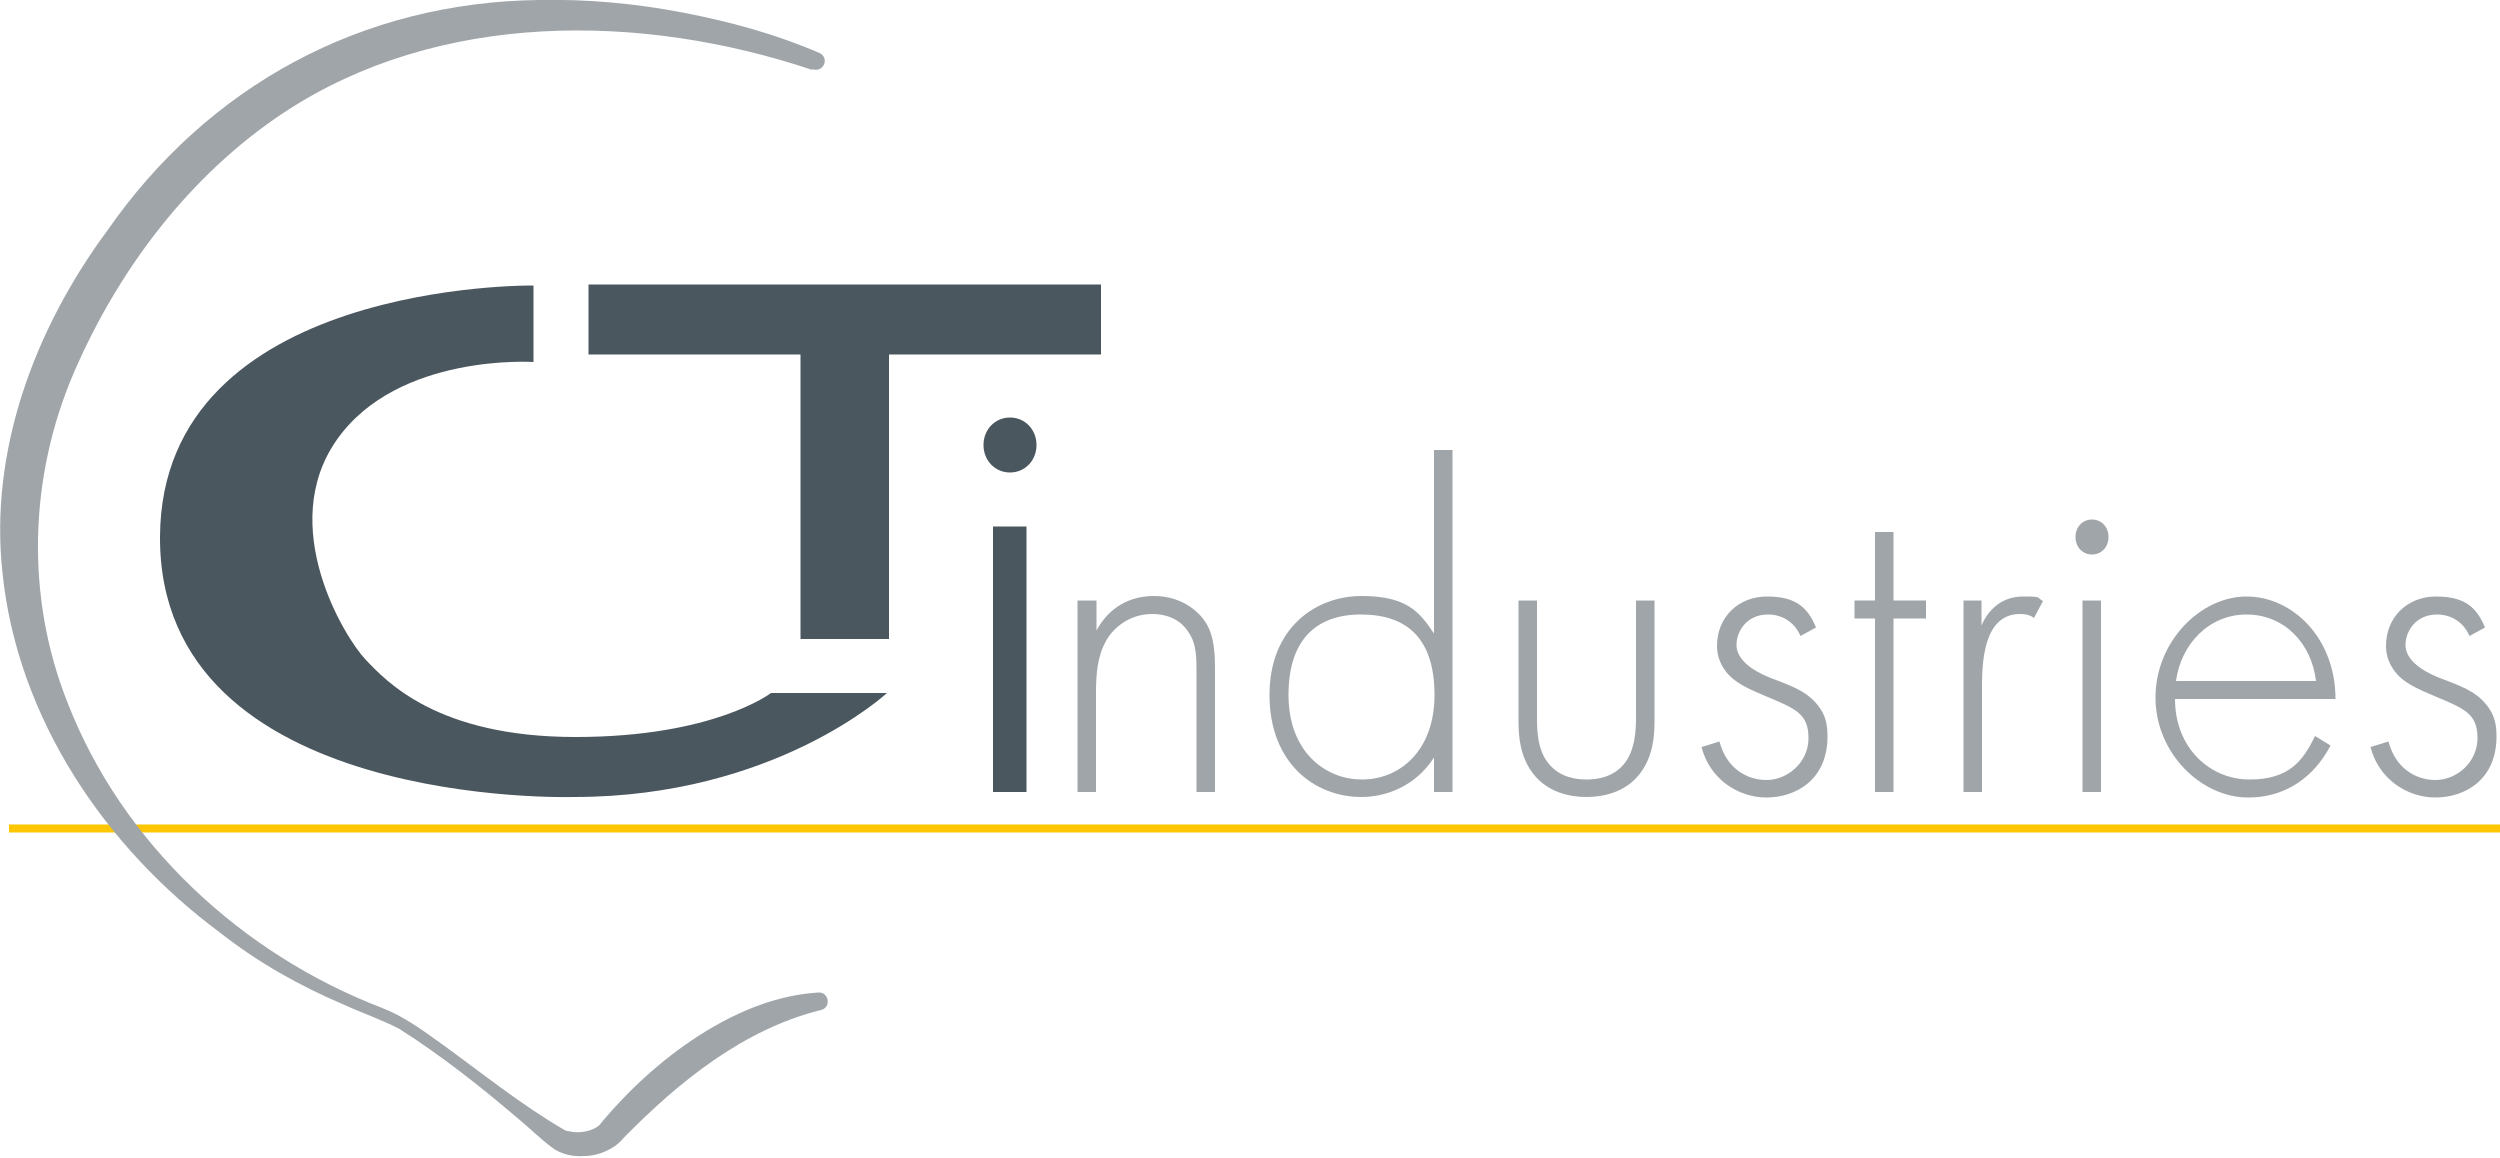
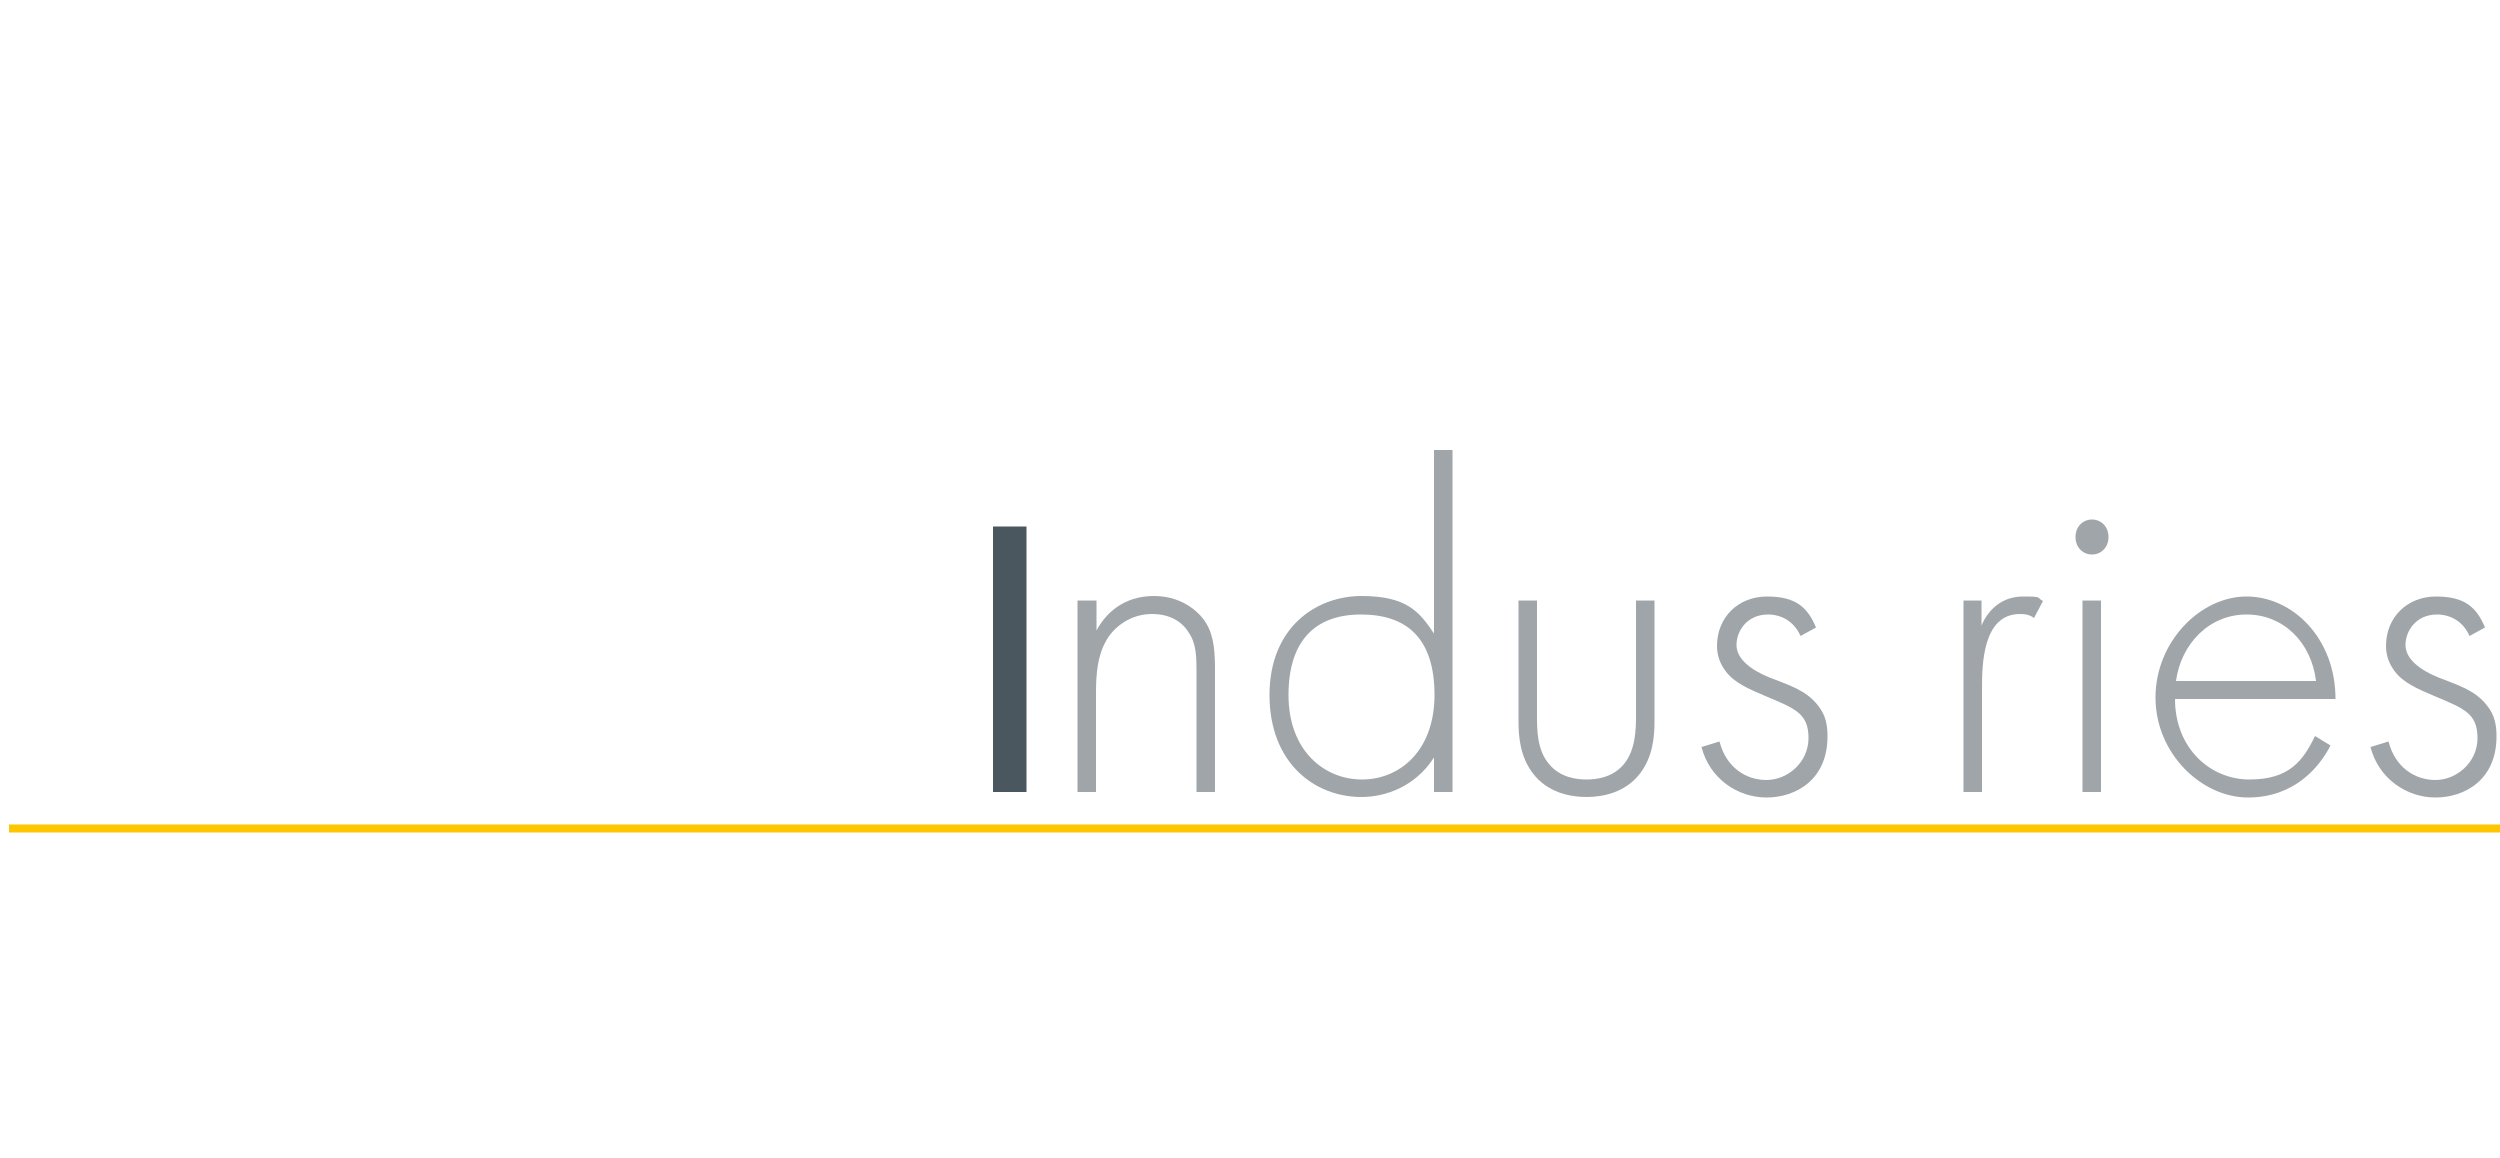
<svg xmlns="http://www.w3.org/2000/svg" id="Calque_1" version="1.1" viewBox="0 0 500 231.5">
  <defs>
    <style>
      .st0 {
        fill: #fdc600;
      }

      .st1 {
        fill: #4b575f;
      }

      .st2 {
        fill: #a0a5a9;
      }
    </style>
  </defs>
  <g>
    <path class="st2" d="M215.6,120.1h3.7v6c1.7-3.2,5.2-6.9,11.5-6.9s9.6,4,10.4,5.4c1.7,2.7,1.8,6.3,1.8,9.7v24.1h-3.7v-24.1c0-2.6,0-5.5-1.5-7.7-.8-1.4-2.9-3.8-7.4-3.8s-7.8,2.8-9.2,5.4c-1.7,3-2,6.6-2,10.3v19.9h-3.7v-38.3Z" />
    <path class="st2" d="M286.8,90h3.7v68.4h-3.7v-6.9c-3.8,5.9-9.8,7.9-14.5,7.9-9.5,0-18.4-6.9-18.4-20.4s9.3-19.8,18.4-19.8,11.6,3.2,14.5,7.5v-36.8ZM257.7,139c0,11.2,7.2,16.9,14.7,16.9s14.5-5.7,14.5-16.9-5.4-16.1-14.7-16.1-14.5,5.4-14.5,16.1Z" />
    <path class="st2" d="M307.4,120.1v23.1c0,2.7,0,6.8,2.4,9.6,2.3,2.8,5.7,3.1,7.5,3.1s5.2-.3,7.5-3.1c2.3-2.8,2.4-6.9,2.4-9.6v-23.1h3.7v24.1c0,3.1-.3,7.1-2.9,10.5-2.9,3.8-7.4,4.7-10.7,4.7s-7.8-.9-10.7-4.7c-2.6-3.4-2.9-7.4-2.9-10.5v-24.1h3.7Z" />
    <path class="st2" d="M360.1,127.2c-1.3-3-3.9-4.3-6.5-4.3-4.2,0-6.3,3.3-6.3,6.1s2.9,5,6.6,6.5c3.8,1.5,7.3,2.5,9.7,5.6,1.6,2,1.9,4,1.9,6.2,0,8.7-6.4,12.2-12.2,12.2s-11.4-3.8-13-10.1l3.6-1.1c1.3,5.1,5.2,7.7,9.4,7.7s8.4-3.5,8.4-8.4-2.7-5.9-8.4-8.3c-3.8-1.6-6.5-2.8-8.2-5.1-.8-1.1-1.7-2.7-1.7-5,0-5.8,4.3-9.9,10-9.9s8.1,2.1,9.8,6.2l-3.1,1.7Z" />
-     <path class="st2" d="M378.7,123.7v34.7h-3.7v-34.7h-4.1v-3.6h4.1v-13.7h3.7v13.7h6.5v3.6h-6.5Z" />
    <path class="st2" d="M392.6,120.1h3.7v5c1.4-3.3,4.2-5.8,8.3-5.8s2.6.2,4,.9l-1.8,3.4c-.4-.3-1.1-.8-2.8-.8-7.5,0-7.6,10.2-7.6,15v20.6h-3.7v-38.3Z" />
    <path class="st2" d="M415.1,107.4c0-2.1,1.5-3.5,3.3-3.5s3.3,1.4,3.3,3.5-1.5,3.5-3.3,3.5-3.3-1.4-3.3-3.5ZM420.2,120.1v38.3h-3.7v-38.3h3.7Z" />
    <path class="st2" d="M435,139.8c0,9.8,7,16.1,14.9,16.1s10.7-3.7,13.1-8.7l3.1,1.9c-2.2,4.3-7.2,10.4-16.5,10.4s-18.5-8.8-18.5-20,9-20.2,18.2-20.2,17.8,8.3,17.8,20.5h-32.1ZM463.2,136.2c-.9-7.6-6.4-13.3-13.9-13.3s-13.1,5.9-14.1,13.3h28Z" />
    <path class="st2" d="M493.9,127.2c-1.3-3-3.9-4.3-6.5-4.3-4.2,0-6.3,3.3-6.3,6.1s2.9,5,6.6,6.5c3.8,1.5,7.3,2.5,9.7,5.6,1.6,2,1.9,4,1.9,6.2,0,8.7-6.4,12.2-12.2,12.2s-11.4-3.8-13-10.1l3.6-1.1c1.3,5.1,5.2,7.7,9.4,7.7s8.4-3.5,8.4-8.4-2.7-5.9-8.4-8.3c-3.8-1.6-6.5-2.8-8.2-5.1-.8-1.1-1.7-2.7-1.7-5,0-5.8,4.3-9.9,10-9.9s8.1,2.1,9.8,6.2l-3.1,1.7Z" />
  </g>
  <g>
-     <path class="st1" d="M202,83.5c-3,0-5.3,2.4-5.3,5.5s2.3,5.5,5.3,5.5,5.3-2.4,5.3-5.5-2.3-5.5-5.3-5.5Z" />
    <rect class="st1" x="198.6" y="105.3" width="6.7" height="53.1" />
  </g>
  <rect class="st0" x="1.8" y="164.9" width="498.2" height="1.6" />
-   <polygon class="st1" points="220.2 56.9 117.7 56.9 117.7 70.9 160.1 70.9 160.1 127.8 177.8 127.8 177.8 70.9 220.2 70.9 220.2 56.9" />
-   <path class="st1" d="M106.7,57.1v15.3s-27.1-1.8-39.3,15.5c-12.2,17.3,1.6,39.7,5.7,44,4.1,4.3,14.3,15.5,42,15.5s39.1-8.8,39.1-8.8h23.2s-22.4,20.8-62.6,20.8c0,0-83.1,2.6-82.8-52.1.3-51.2,74.7-50.2,74.7-50.2Z" />
-   <path class="st2" d="M162.5,14C128.3,2.5,87.7,2.1,56.8,22.5c-18.9,12.5-33.2,31.5-42.1,52.2-8.9,20.8-9.6,44.7-1.2,65.8,10.9,28.1,34.7,50.2,62.7,61,4.5,1.7,8.4,4.6,12.3,7.4,8,5.8,15.8,12.1,24.4,17.1,0,0,.4.2.4.2.1,0,.2,0,.2,0,.1,0,.3,0,.5.1,1.8.4,4.5,0,5.9-1.3,0,0,.9-1.1.9-1.1,4.7-5.5,10-10.5,15.9-14.7,7.9-5.6,17.1-10.1,27-10.7,2.1-.1,2.6,3,.5,3.5-15.4,3.8-28.4,14.3-39.4,25.5-1.7,2.2-5,3.7-7.9,3.7-2.1.2-4.7-.3-6.5-1.7-2.4-1.8-4.5-3.9-6.8-5.8-7.5-6.4-15.5-12.7-23.7-17.9-3.6-1.9-7.5-3.2-11.2-4.9-8.7-3.7-17.1-8.4-24.6-14.3C21.1,169.6,3.5,143.7.5,114.6c-2.7-24.5,6.5-48.9,20.9-68.4C41.6,17.1,72.4.4,107.9,0c9.6-.2,19.2.7,28.6,2.5,9.4,1.8,18.6,4.3,27.4,8.1.9.4,1.3,1.4.9,2.3-.4.9-1.4,1.3-2.3.9h0Z" />
</svg>